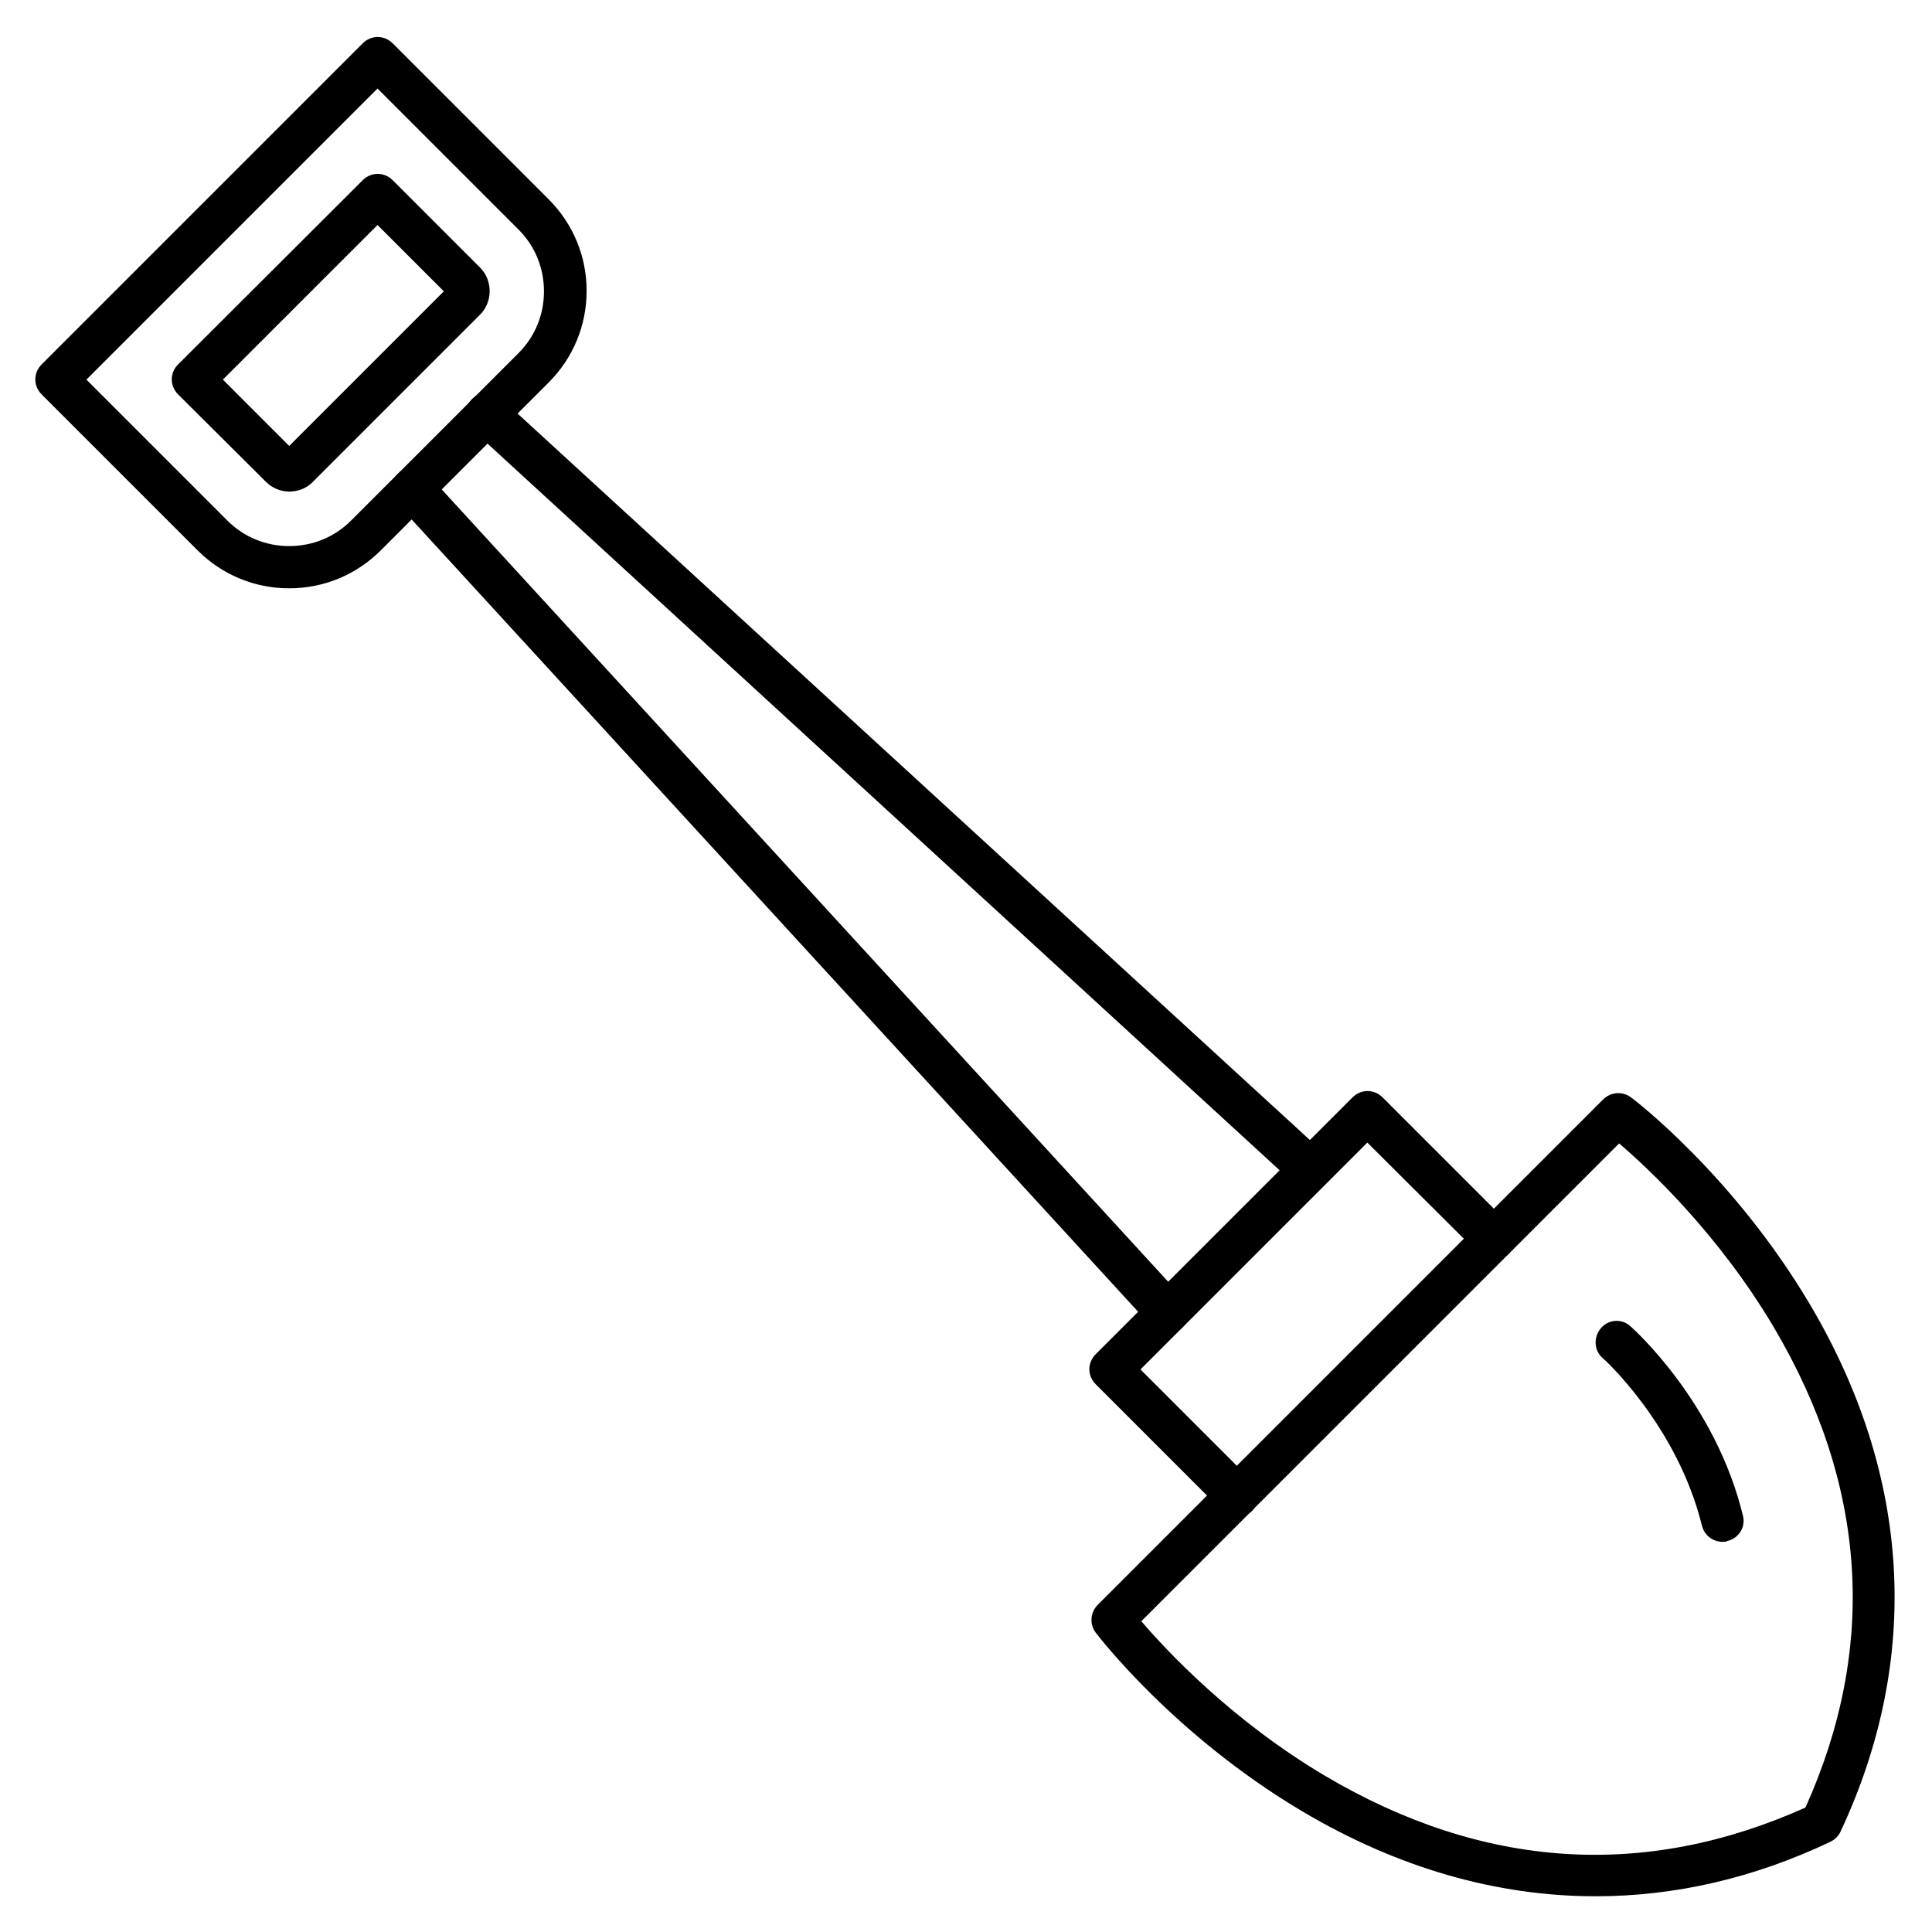
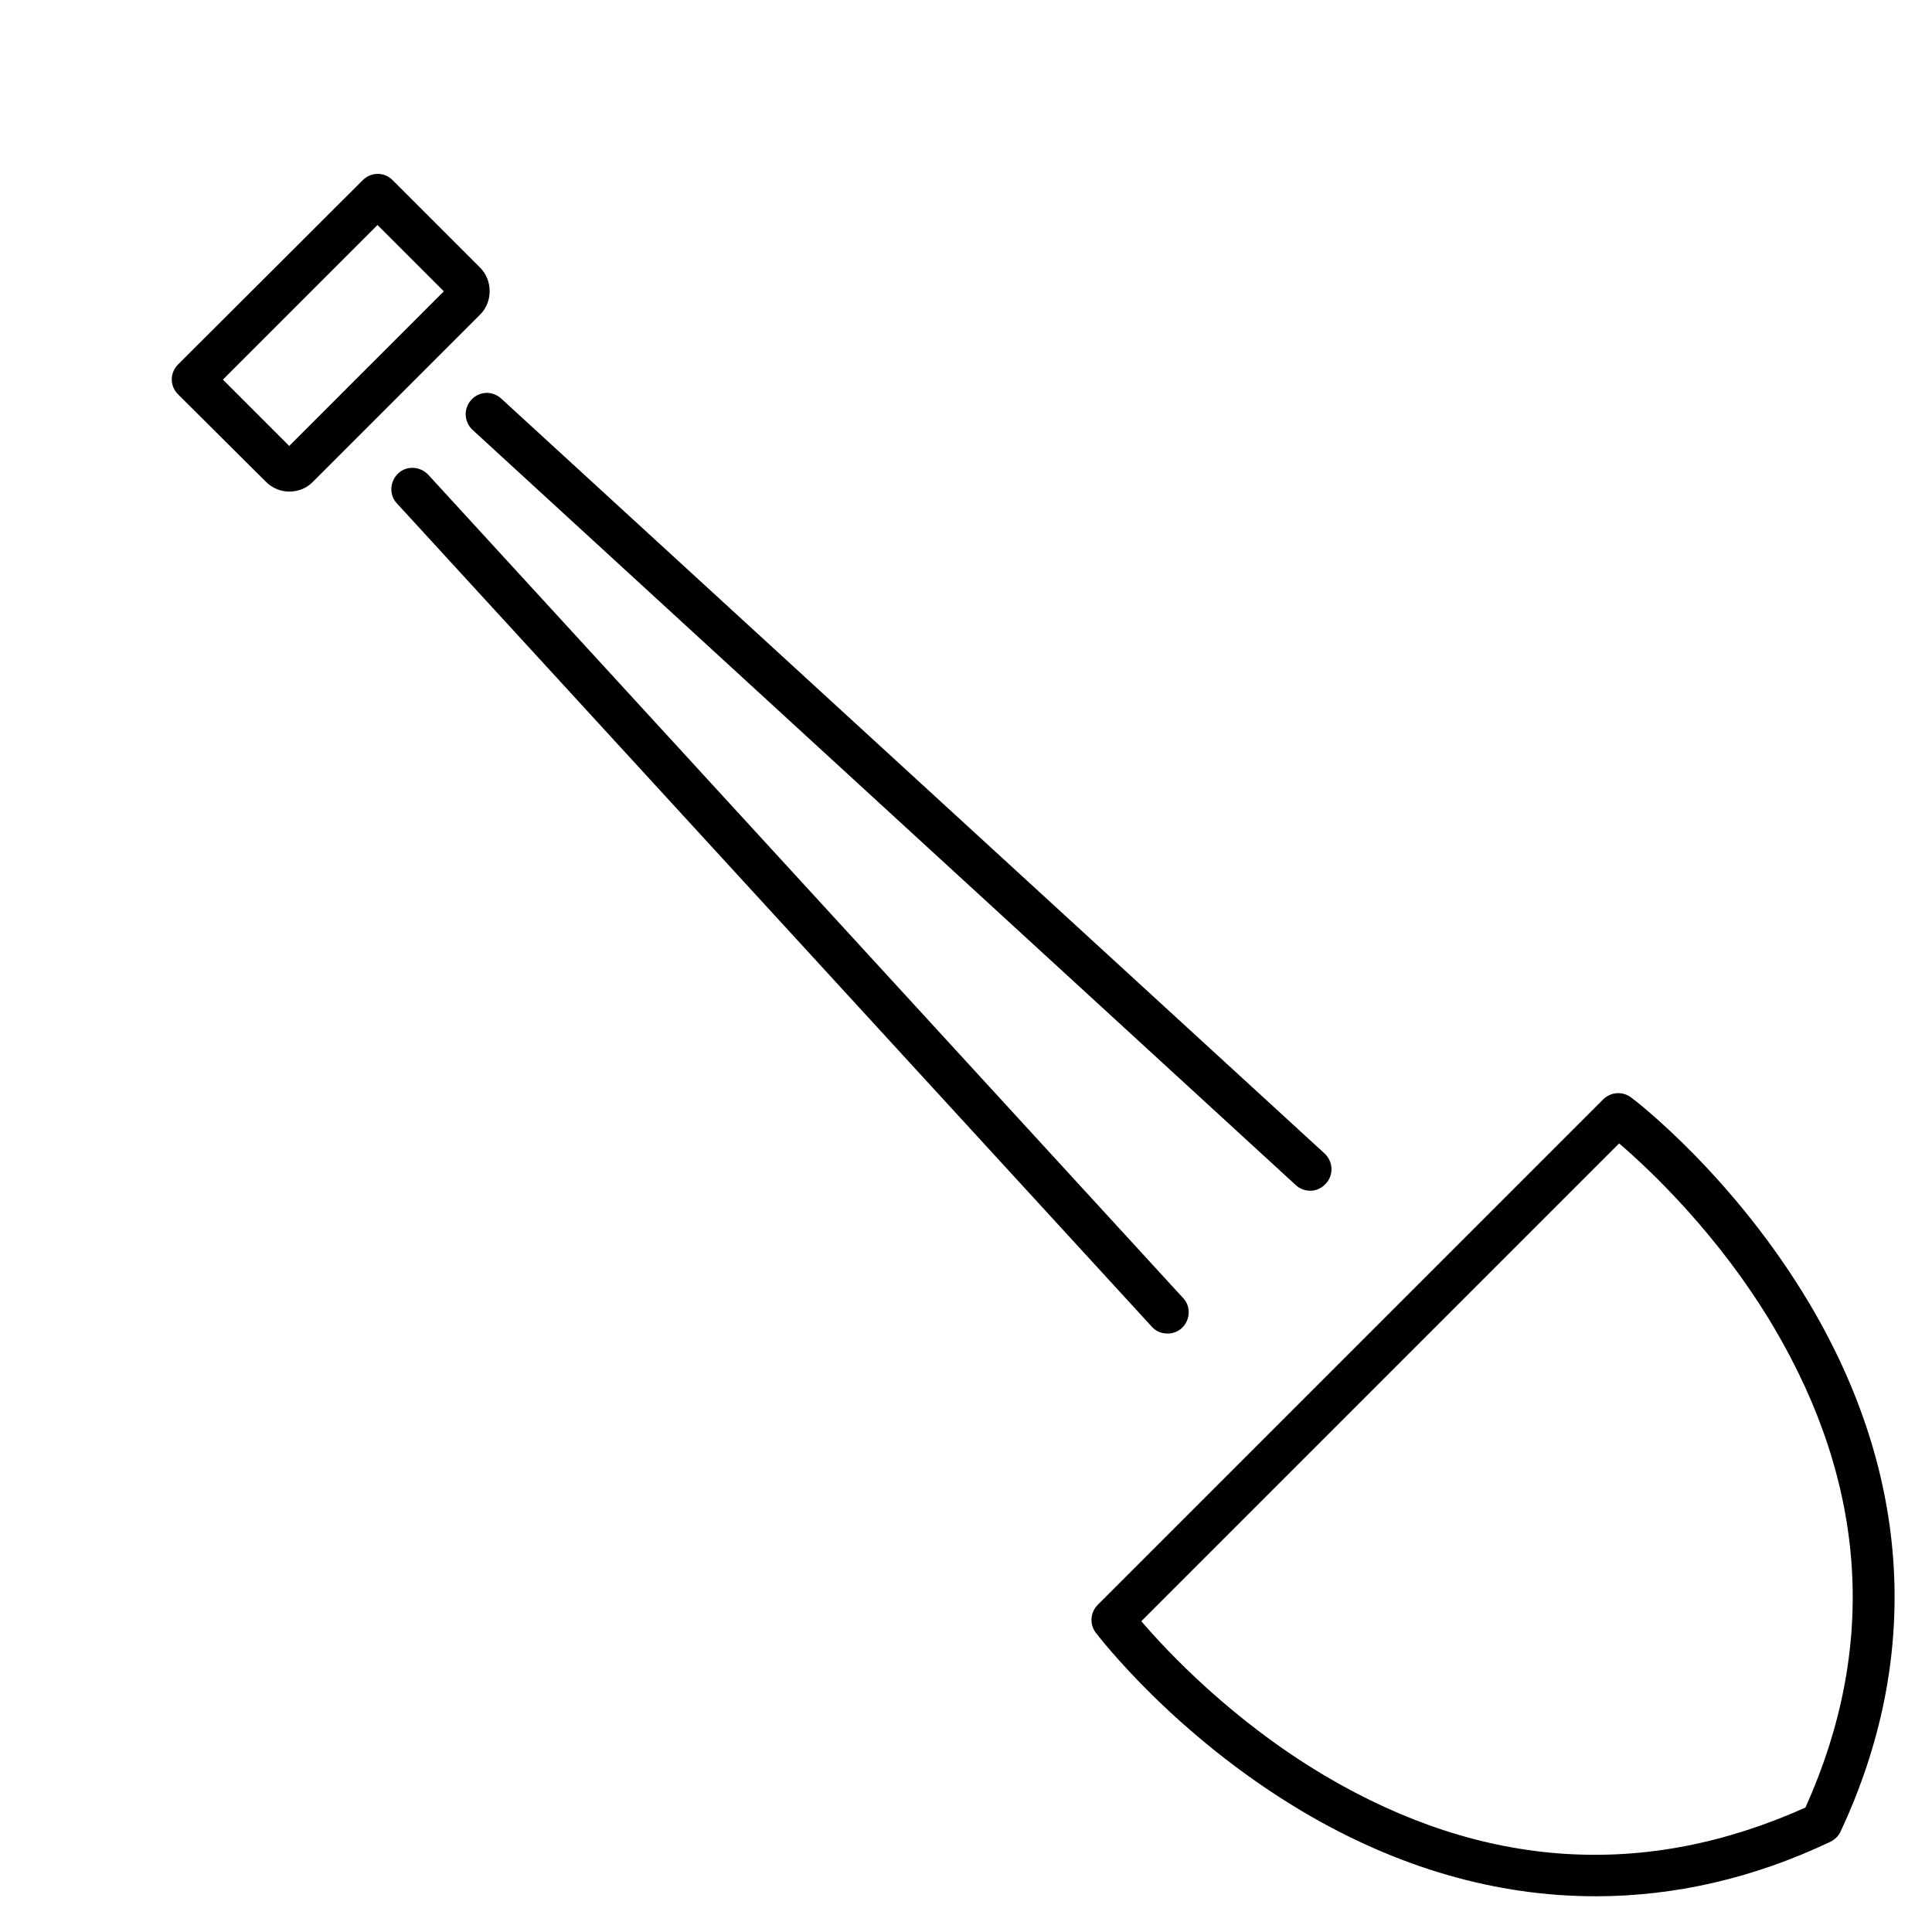
<svg xmlns="http://www.w3.org/2000/svg" fill="#000000" width="800px" height="800px" version="1.1" viewBox="144 144 512 512">
  <g>
    <path d="m566.82 646.53c-26.199 0-52.395-7.5-77.699-22.504-33.922-20.152-53.852-46.238-54.746-47.359-1.68-2.238-1.457-5.375 0.559-7.391l133.9-133.9c2.016-2.016 5.148-2.238 7.391-0.559 1.121 0.785 27.207 20.824 47.359 54.746 26.871 45.344 29.781 93.707 8.172 139.84-0.559 1.23-1.566 2.129-2.688 2.688-20.492 9.742-41.426 14.445-62.25 14.445zm-120.36-72.887c6.719 7.836 23.957 26.309 48.703 40.977 41.871 24.742 84.641 27.543 127.3 8.398 19.145-42.543 16.348-85.422-8.398-127.3-14.668-24.742-33.141-41.984-40.977-48.703z" />
    <path d="m453.4 497.4c-1.566 0-3.023-0.559-4.141-1.793l-200.07-218.2c-2.129-2.238-1.902-5.82 0.336-7.949 2.238-2.129 5.82-1.902 7.949 0.336l200.07 218.21c2.129 2.238 1.902 5.82-0.336 7.949-1.121 1.004-2.465 1.453-3.809 1.453zm37.84-37.844c-1.344 0-2.688-0.449-3.805-1.457l-218.21-200.18c-2.238-2.129-2.465-5.598-0.336-7.949 2.129-2.352 5.598-2.465 7.949-0.336l218.21 200.07c2.238 2.129 2.465 5.598 0.336 7.949-1.121 1.227-2.574 1.898-4.144 1.898z" />
-     <path d="m220.64 299.91c-9.18 0-17.801-3.582-24.293-10.078l-41.312-41.312c-2.238-2.238-2.238-5.711 0-7.949l85.086-85.086c2.238-2.238 5.711-2.238 7.949 0l41.312 41.312c6.492 6.492 10.078 15.113 10.078 24.293 0 9.18-3.582 17.801-10.078 24.293l-44.445 44.445c-6.492 6.496-15.113 10.082-24.297 10.082zm-53.738-55.309 37.395 37.395c4.367 4.367 10.188 6.719 16.348 6.719 6.156 0 11.98-2.352 16.348-6.719l44.445-44.445c4.367-4.367 6.719-10.188 6.719-16.348 0-6.156-2.352-11.98-6.719-16.348l-37.395-37.395z" />
    <path d="m220.64 274.27c-2.238 0-4.477-0.895-6.156-2.574l-23.285-23.176c-2.238-2.238-2.238-5.711 0-7.949l48.922-48.812c2.238-2.238 5.711-2.238 7.949 0l23.176 23.176c3.359 3.359 3.359 9.07 0 12.426l-44.445 44.445c-1.68 1.684-3.918 2.465-6.16 2.465zm-17.574-29.668 17.578 17.578 40.977-40.977-17.578-17.578z" />
-     <path d="m471.76 545.99c-1.457 0-2.91-0.559-3.918-1.68l-33.473-33.477c-2.238-2.238-2.238-5.711 0-7.949l68.07-68.07c2.238-2.238 5.711-2.238 7.949 0l33.477 33.477c2.238 2.238 2.238 5.711 0 7.949-2.238 2.238-5.711 2.238-7.949 0l-29.559-29.445-60.121 60.121 29.559 29.559c2.238 2.238 2.238 5.711 0 7.949-1.121 1.004-2.578 1.566-4.035 1.566z" />
-     <path d="m600.52 552.6c-2.574 0-4.812-1.68-5.484-4.254-6.492-26.535-26.086-44.336-26.309-44.445-2.352-2.016-2.465-5.598-0.449-7.949 2.016-2.352 5.598-2.574 7.836-0.449 0.895 0.785 22.504 20.152 29.781 50.156 0.785 3.023-1.121 6.047-4.141 6.719-0.34 0.223-0.789 0.223-1.234 0.223z" />
  </g>
</svg>